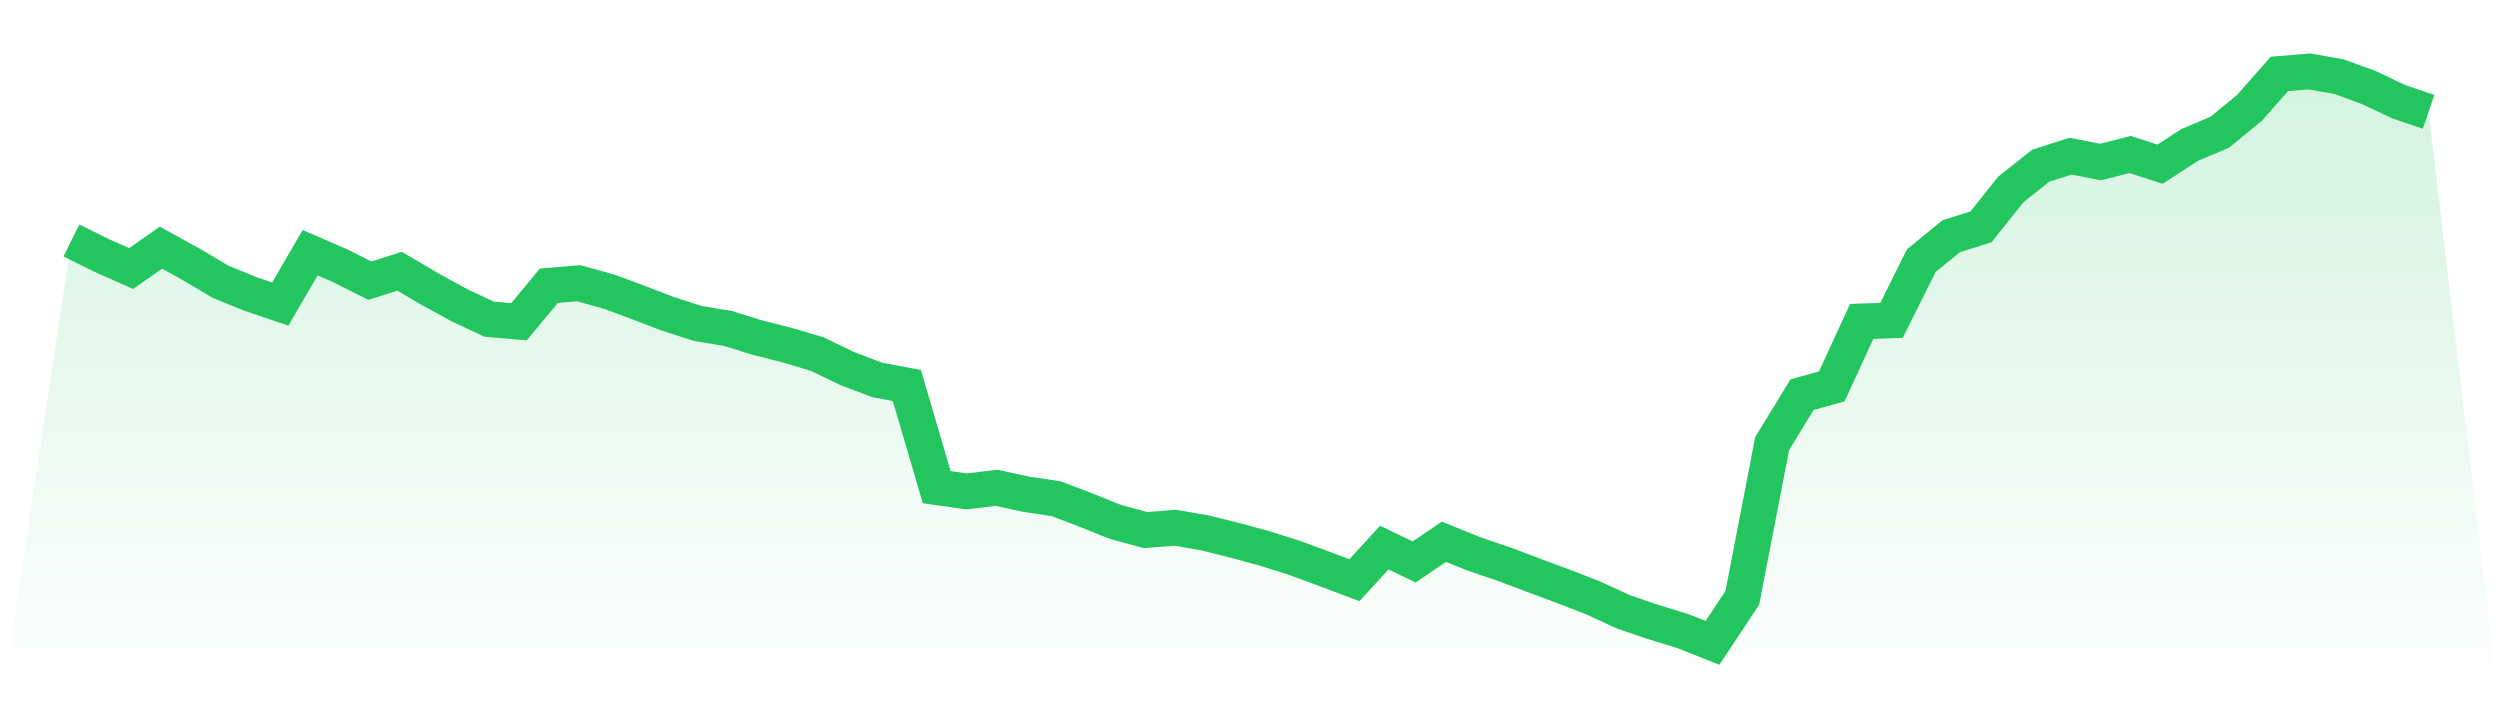
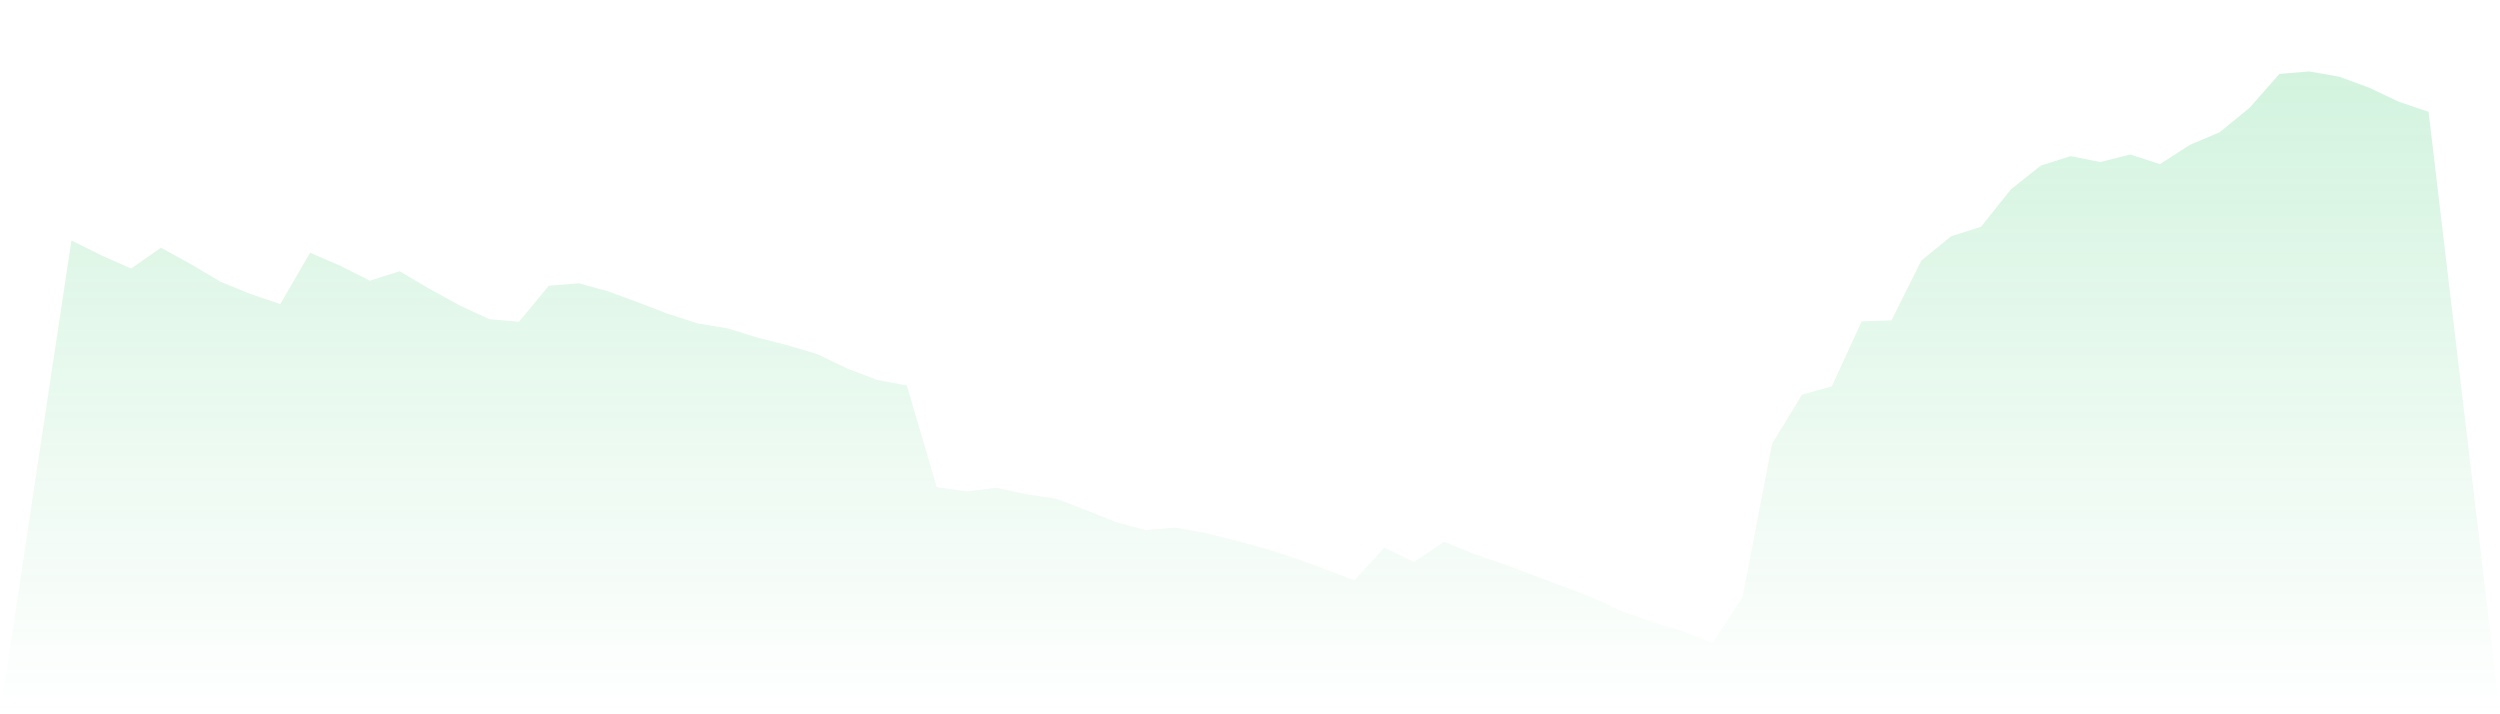
<svg xmlns="http://www.w3.org/2000/svg" viewBox="0 0 140 40">
  <defs>
    <linearGradient id="gradient" x1="0" x2="0" y1="0" y2="1">
      <stop offset="0%" stop-color="#22c55e" stop-opacity="0.2" />
      <stop offset="100%" stop-color="#22c55e" stop-opacity="0" />
    </linearGradient>
  </defs>
-   <path d="M4,13.466 L4,13.466 L5.671,14.296 L7.342,15.038 L9.013,13.87 L10.684,14.791 L12.354,15.779 L14.025,16.463 L15.696,17.027 L17.367,14.152 L19.038,14.876 L20.709,15.718 L22.38,15.189 L24.051,16.175 L25.722,17.091 L27.392,17.873 L29.063,18.019 L30.734,16.002 L32.405,15.862 L34.076,16.322 L35.747,16.939 L37.418,17.581 L39.089,18.117 L40.759,18.392 L42.43,18.91 L44.101,19.333 L45.772,19.832 L47.443,20.638 L49.114,21.275 L50.785,21.589 L52.456,27.281 L54.127,27.521 L55.797,27.316 L57.468,27.677 L59.139,27.926 L60.81,28.562 L62.481,29.234 L64.152,29.683 L65.823,29.553 L67.494,29.845 L69.165,30.263 L70.835,30.715 L72.506,31.245 L74.177,31.861 L75.848,32.49 L77.519,30.665 L79.19,31.469 L80.861,30.339 L82.532,31.016 L84.203,31.583 L85.873,32.213 L87.544,32.833 L89.215,33.482 L90.886,34.254 L92.557,34.826 L94.228,35.338 L95.899,36 L97.57,33.479 L99.24,24.842 L100.911,22.104 L102.582,21.636 L104.253,17.998 L105.924,17.942 L107.595,14.59 L109.266,13.23 L110.937,12.7 L112.608,10.606 L114.278,9.279 L115.949,8.746 L117.62,9.075 L119.291,8.653 L120.962,9.193 L122.633,8.111 L124.304,7.405 L125.975,6.037 L127.646,4.14 L129.316,4 L130.987,4.294 L132.658,4.903 L134.329,5.696 L136,6.263 L140,40 L0,40 z" fill="url(#gradient)" />
-   <path d="M4,13.466 L4,13.466 L5.671,14.296 L7.342,15.038 L9.013,13.87 L10.684,14.791 L12.354,15.779 L14.025,16.463 L15.696,17.027 L17.367,14.152 L19.038,14.876 L20.709,15.718 L22.38,15.189 L24.051,16.175 L25.722,17.091 L27.392,17.873 L29.063,18.019 L30.734,16.002 L32.405,15.862 L34.076,16.322 L35.747,16.939 L37.418,17.581 L39.089,18.117 L40.759,18.392 L42.43,18.91 L44.101,19.333 L45.772,19.832 L47.443,20.638 L49.114,21.275 L50.785,21.589 L52.456,27.281 L54.127,27.521 L55.797,27.316 L57.468,27.677 L59.139,27.926 L60.81,28.562 L62.481,29.234 L64.152,29.683 L65.823,29.553 L67.494,29.845 L69.165,30.263 L70.835,30.715 L72.506,31.245 L74.177,31.861 L75.848,32.49 L77.519,30.665 L79.19,31.469 L80.861,30.339 L82.532,31.016 L84.203,31.583 L85.873,32.213 L87.544,32.833 L89.215,33.482 L90.886,34.254 L92.557,34.826 L94.228,35.338 L95.899,36 L97.57,33.479 L99.24,24.842 L100.911,22.104 L102.582,21.636 L104.253,17.998 L105.924,17.942 L107.595,14.59 L109.266,13.23 L110.937,12.7 L112.608,10.606 L114.278,9.279 L115.949,8.746 L117.62,9.075 L119.291,8.653 L120.962,9.193 L122.633,8.111 L124.304,7.405 L125.975,6.037 L127.646,4.14 L129.316,4 L130.987,4.294 L132.658,4.903 L134.329,5.696 L136,6.263" fill="none" stroke="#22c55e" stroke-width="2" />
+   <path d="M4,13.466 L4,13.466 L5.671,14.296 L7.342,15.038 L9.013,13.87 L10.684,14.791 L12.354,15.779 L14.025,16.463 L15.696,17.027 L17.367,14.152 L19.038,14.876 L20.709,15.718 L22.38,15.189 L24.051,16.175 L25.722,17.091 L27.392,17.873 L29.063,18.019 L30.734,16.002 L32.405,15.862 L34.076,16.322 L35.747,16.939 L37.418,17.581 L39.089,18.117 L40.759,18.392 L42.43,18.91 L44.101,19.333 L45.772,19.832 L47.443,20.638 L49.114,21.275 L50.785,21.589 L52.456,27.281 L54.127,27.521 L55.797,27.316 L57.468,27.677 L59.139,27.926 L60.81,28.562 L62.481,29.234 L64.152,29.683 L65.823,29.553 L67.494,29.845 L69.165,30.263 L70.835,30.715 L72.506,31.245 L74.177,31.861 L75.848,32.49 L77.519,30.665 L79.19,31.469 L80.861,30.339 L82.532,31.016 L84.203,31.583 L85.873,32.213 L87.544,32.833 L89.215,33.482 L90.886,34.254 L92.557,34.826 L94.228,35.338 L95.899,36 L97.57,33.479 L99.24,24.842 L100.911,22.104 L102.582,21.636 L104.253,17.998 L105.924,17.942 L107.595,14.59 L109.266,13.23 L110.937,12.7 L112.608,10.606 L114.278,9.279 L115.949,8.746 L117.62,9.075 L119.291,8.653 L120.962,9.193 L122.633,8.111 L124.304,7.405 L125.975,6.037 L127.646,4.14 L129.316,4 L130.987,4.294 L132.658,4.903 L134.329,5.696 L136,6.263 L140,40 L0,40 " fill="url(#gradient)" />
</svg>